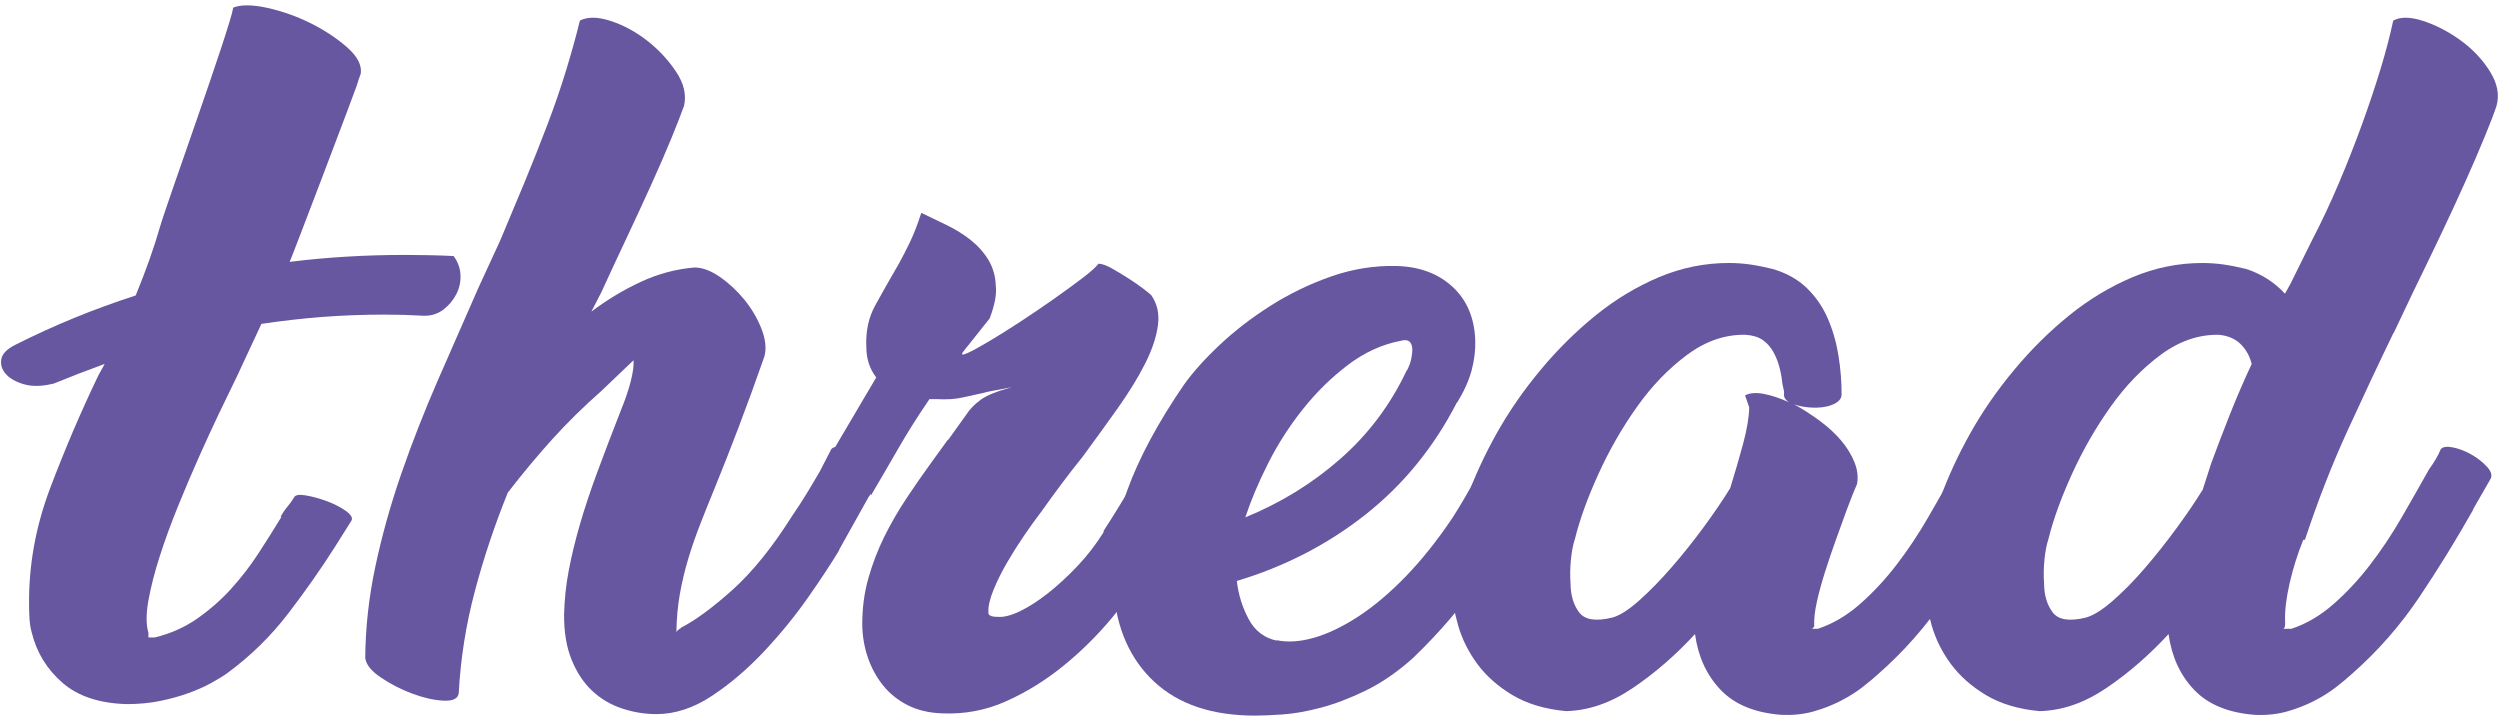
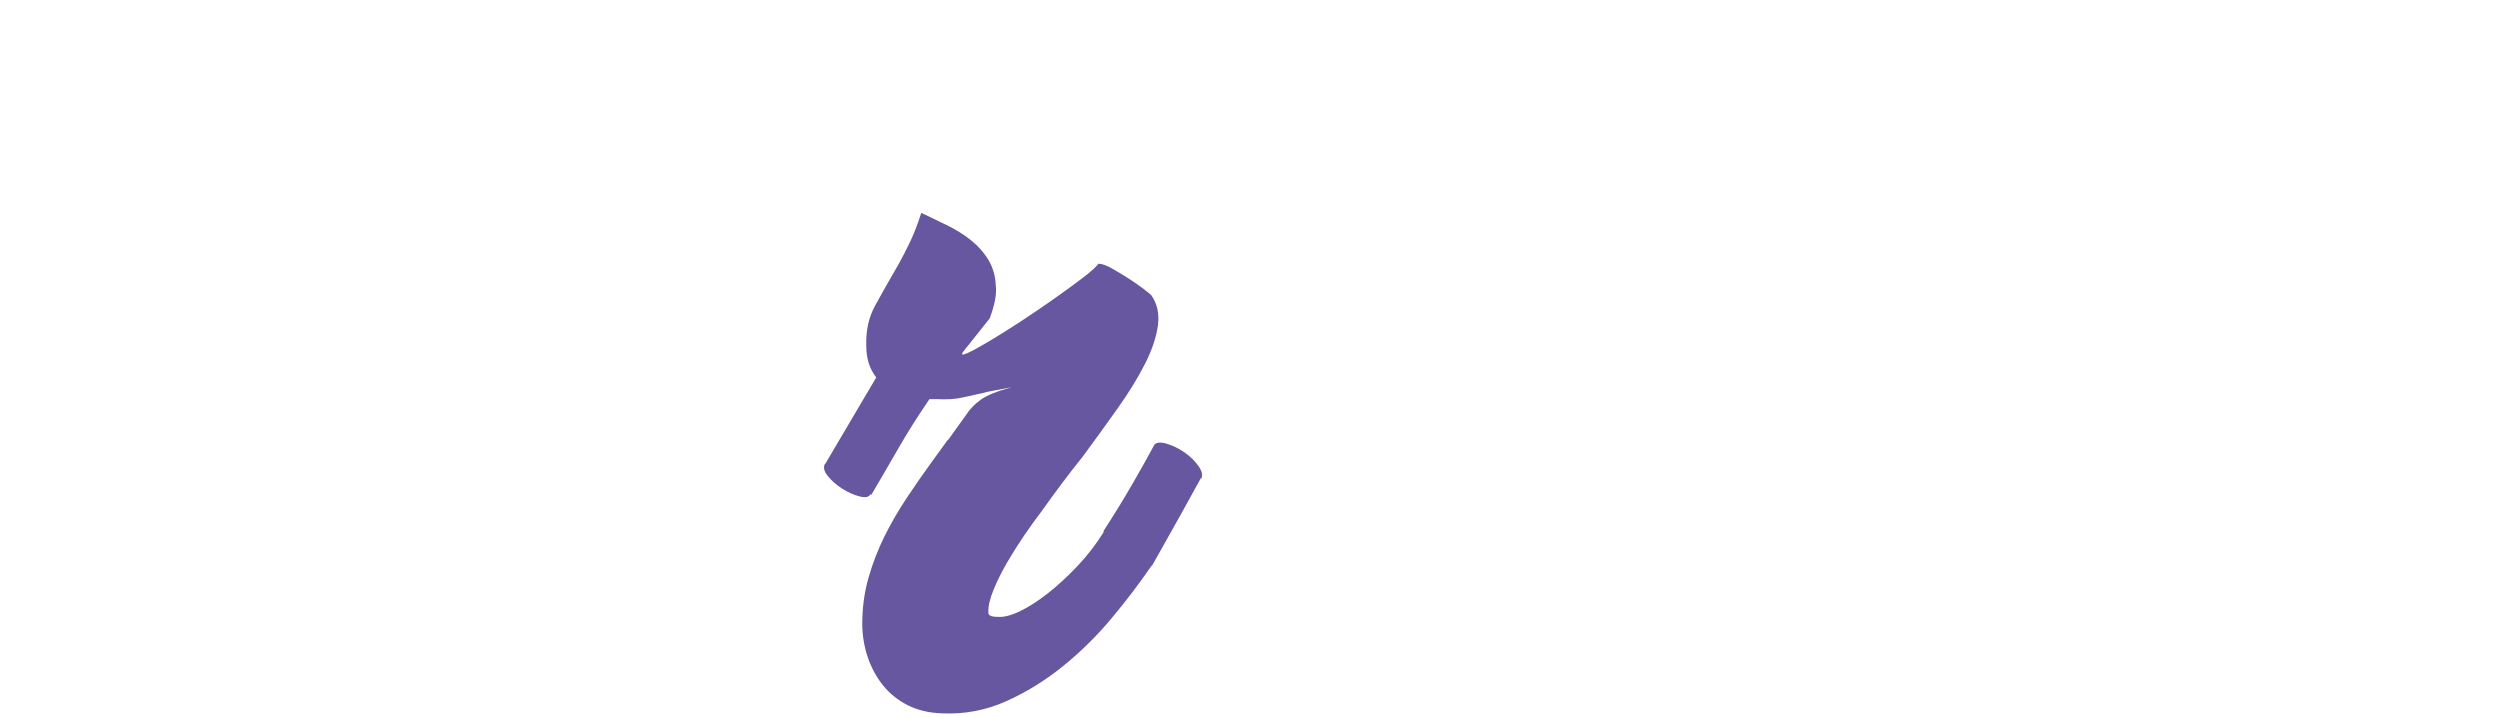
<svg xmlns="http://www.w3.org/2000/svg" width="457" height="131" viewBox="0 0 457 131" fill="none">
-   <path d="M153.398 100.589C151.974 102.96 150.082 105.833 147.723 109.204C145.361 112.579 142.687 115.86 139.697 119.05C136.707 122.243 133.529 124.956 130.166 127.189C126.8 129.421 123.407 130.539 119.99 130.539C117.881 130.539 115.787 130.197 113.719 129.514C111.647 128.83 109.83 127.758 108.267 126.299C106.701 124.842 105.446 122.949 104.5 120.625C103.552 118.299 103.091 115.543 103.116 112.351C103.179 109.616 103.463 106.928 103.968 104.282C104.472 101.639 105.144 98.859 105.987 95.94C106.829 93.023 107.88 89.854 109.141 86.435C110.402 83.017 111.87 79.166 113.549 74.879C114.295 73.057 114.875 71.347 115.289 69.75C115.703 68.156 115.877 66.856 115.81 65.853L109.934 71.459C106.626 74.379 103.618 77.34 100.904 80.35C98.188 83.358 95.494 86.596 92.821 90.059C90.421 95.987 88.41 102.004 86.793 108.112C85.17 114.221 84.191 120.421 83.855 126.712C83.721 127.714 82.779 128.169 81.033 128.079C79.285 127.986 77.384 127.554 75.325 126.779C73.266 126.004 71.36 125.025 69.609 123.839C67.859 122.655 66.91 121.47 66.766 120.283C66.807 114.723 67.428 109.116 68.636 103.462C69.844 97.811 71.428 92.158 73.389 86.505C75.35 80.853 77.564 75.2 80.027 69.546C82.49 63.895 84.948 58.288 87.401 52.726L91.435 43.973C92.902 40.509 94.379 36.977 95.867 33.374C97.352 29.773 98.755 26.241 100.072 22.775C101.388 19.311 102.539 15.961 103.526 12.724C104.509 9.488 105.339 6.501 106.005 3.766C107.407 3.037 109.288 3.061 111.651 3.834C114.01 4.61 116.236 5.817 118.331 7.458C120.425 9.099 122.181 10.993 123.605 13.134C125.027 15.277 125.505 17.352 125.037 19.357C124.553 20.724 123.786 22.686 122.743 25.237C121.697 27.79 120.463 30.639 119.037 33.784C117.611 36.93 116.093 40.212 114.481 43.631C112.868 47.05 111.35 50.311 109.932 53.409L108.1 56.965C111.006 54.777 114.038 52.954 117.201 51.495C120.36 50.037 123.619 49.17 126.974 48.896C128.38 48.896 129.913 49.466 131.571 50.606C133.228 51.747 134.726 53.136 136.066 54.777C137.405 56.418 138.449 58.196 139.2 60.111C139.948 62.025 140.126 63.713 139.73 65.17C138.104 69.82 136.516 74.175 134.97 78.231C133.422 82.289 132.051 85.776 130.858 88.693C129.813 91.246 128.87 93.595 128.032 95.736C127.192 97.881 126.458 100 125.826 102.095C125.193 104.194 124.68 106.335 124.289 108.523C123.896 110.711 123.681 113.084 123.642 115.634C123.678 115.361 123.965 115.087 124.506 114.814H124.355C127.049 113.446 130.225 111.121 133.882 107.839C137.536 104.557 141.15 100.091 144.721 94.437C145.719 92.98 146.636 91.565 147.473 90.197C148.309 88.83 149.12 87.463 149.906 86.095L151.945 82.128C152.307 81.673 153.024 81.56 154.102 81.786C155.177 82.015 156.275 82.448 157.397 83.085C158.517 83.725 159.447 84.477 160.186 85.343C160.924 86.21 161.102 86.962 160.715 87.599L160.751 87.325L153.417 100.455L153.398 100.589Z" fill="#6756A0" />
  <path d="M210.472 103.46C208.347 106.562 205.939 109.73 203.245 112.965C200.551 116.202 197.568 119.144 194.301 121.786C191.03 124.431 187.554 126.571 183.866 128.214C180.178 129.855 176.285 130.584 172.186 130.402C169.787 130.31 167.691 129.808 165.904 128.898C164.115 127.986 162.617 126.779 161.411 125.273C160.202 123.769 159.277 122.06 158.627 120.146C157.978 118.23 157.642 116.226 157.621 114.127C157.62 111.119 157.997 108.294 158.754 105.648C159.506 103.005 160.471 100.499 161.643 98.127C162.812 95.757 164.156 93.433 165.666 91.151C167.176 88.874 168.792 86.548 170.518 84.176L173.292 80.347L173.272 80.485L176.609 75.835C177.245 74.833 178.12 73.921 179.236 73.101C180.349 72.279 182.262 71.506 184.975 70.775C183.631 71.048 182.548 71.254 181.725 71.392C180.902 71.527 180.178 71.689 179.551 71.87C178.307 72.144 177.066 72.417 175.822 72.691C174.579 72.963 173.057 73.055 171.26 72.963H169.903C167.779 76.064 165.866 79.096 164.165 82.058C162.461 85.021 160.83 87.826 159.27 90.468L159.138 90.331C158.863 90.878 158.192 91.015 157.122 90.742C156.052 90.468 154.984 89.989 153.921 89.305C152.858 88.621 151.98 87.848 151.291 86.981C150.602 86.114 150.451 85.362 150.837 84.723L150.819 84.86L160.176 68.997C158.974 67.448 158.37 65.578 158.362 63.39C158.236 60.565 158.771 58.056 159.969 55.868C161.166 53.68 162.613 51.129 164.309 48.21C164.97 47.026 165.648 45.704 166.348 44.244C167.044 42.787 167.734 41.009 168.416 38.91C169.926 39.641 171.485 40.393 173.092 41.167C174.696 41.943 176.158 42.855 177.477 43.902C178.794 44.951 179.866 46.159 180.689 47.526C181.509 48.893 181.958 50.445 182.028 52.176C182.12 52.997 182.076 53.885 181.898 54.843C181.719 55.8 181.394 56.918 180.922 58.193L176.028 64.347C175.655 64.894 175.921 64.962 176.83 64.553C177.739 64.142 179.04 63.437 180.733 62.432C182.424 61.43 184.317 60.245 186.412 58.877C188.503 57.509 190.52 56.142 192.463 54.774C194.404 53.407 196.159 52.131 197.726 50.945C199.291 49.761 200.318 48.849 200.806 48.21C201.41 48.21 202.202 48.483 203.184 49.03C204.166 49.577 205.189 50.193 206.256 50.876C207.319 51.56 208.239 52.199 209.016 52.791C209.789 53.385 210.266 53.772 210.445 53.954C211.544 55.505 211.952 57.351 211.666 59.492C211.38 61.636 210.588 63.984 209.293 66.536C207.996 69.089 206.328 71.8 204.286 74.673C202.243 77.545 200.116 80.486 197.905 83.493C196.578 85.135 195.302 86.776 194.08 88.417C192.854 90.058 191.623 91.746 190.388 93.478C189.412 94.755 188.365 96.212 187.241 97.853C186.117 99.495 185.065 101.16 184.086 102.845C183.106 104.533 182.281 106.195 181.61 107.837C180.937 109.478 180.629 110.845 180.683 111.939C180.61 112.486 181.177 112.76 182.384 112.76C183.477 112.853 184.83 112.51 186.442 111.734C188.053 110.961 189.756 109.868 191.555 108.453C193.351 107.04 195.157 105.376 196.972 103.461C198.785 101.547 200.397 99.451 201.809 97.17H201.659C203.555 94.254 205.321 91.382 206.957 88.555C208.59 85.731 209.942 83.313 211.016 81.307C211.379 80.852 212.117 80.784 213.231 81.102C214.343 81.422 215.429 81.946 216.491 82.674C217.548 83.404 218.415 84.247 219.094 85.204C219.769 86.161 219.914 86.96 219.528 87.597L219.564 87.325L215.787 94.163L210.641 103.325L210.472 103.46Z" fill="#6756A0" />
-   <path d="M266.351 73.512C262.137 81.717 256.575 88.555 249.661 94.025C242.749 99.497 234.891 103.553 226.094 106.198C226.368 108.659 227.088 110.983 228.254 113.171C229.418 115.36 231.178 116.683 233.53 117.138L233.246 117C235.296 117.457 237.6 117.32 240.162 116.591C242.723 115.861 245.433 114.562 248.299 112.693C251.162 110.825 254.052 108.385 256.968 105.376C259.881 102.368 262.719 98.813 265.479 94.71C266.877 92.522 268.209 90.265 269.476 87.939C270.74 85.616 271.914 83.405 273.001 81.307C273.86 80.123 274.979 79.484 276.348 79.392C277.717 79.303 278.934 79.597 280 80.282C281.063 80.966 281.839 81.924 282.331 83.153C282.818 84.385 282.658 85.775 281.848 87.326L279.231 92.248C276.874 96.352 274.006 100.888 270.627 105.855C267.249 110.825 263.138 115.633 258.295 120.284C255.44 122.837 252.561 124.82 249.658 126.232C246.754 127.645 243.999 128.693 241.395 129.378C238.79 130.062 236.446 130.472 234.369 130.608C232.289 130.745 230.647 130.814 229.44 130.814C221.597 130.814 215.462 128.762 211.033 124.659C206.605 120.556 204.111 114.95 203.554 107.839C203.076 101.64 203.908 95.577 206.058 89.65C208.207 83.724 211.654 77.296 216.399 70.367C218.009 68.09 220.197 65.649 222.957 63.052C225.717 60.453 228.827 58.06 232.286 55.871C235.745 53.684 239.426 51.906 243.329 50.538C247.23 49.17 251.186 48.534 255.197 48.623C259.407 48.715 262.834 49.969 265.477 52.384C268.12 54.801 269.52 58.06 269.676 62.162C269.734 63.988 269.511 65.834 269.012 67.702C268.51 69.571 267.616 71.555 266.332 73.65L266.351 73.512ZM256.084 62.296C252.681 62.935 249.471 64.395 246.451 66.673C243.432 68.952 240.683 71.643 238.21 74.741C235.734 77.842 233.608 81.147 231.835 84.657C230.057 88.168 228.662 91.472 227.645 94.572C234.13 91.927 239.937 88.348 245.064 83.835C250.192 79.321 254.231 73.921 257.183 67.63L257.164 67.767C257.561 67.038 257.835 66.309 257.983 65.579C258.13 64.85 258.189 64.211 258.164 63.664C258.033 62.389 257.339 61.934 256.084 62.296Z" fill="#6756A0" />
-   <path d="M336.641 72.279C336.569 72.826 336.229 73.283 335.628 73.647C335.025 74.012 334.288 74.262 333.416 74.399C332.543 74.535 331.609 74.559 330.618 74.467C329.624 74.377 328.743 74.194 327.976 73.92C329.473 74.74 331.001 75.721 332.56 76.859C334.117 78 335.437 79.209 336.525 80.484C337.611 81.761 338.436 83.106 339.003 84.518C339.566 85.932 339.713 87.277 339.444 88.552C339.156 89.191 338.861 89.898 338.557 90.671C338.251 91.446 337.945 92.244 337.634 93.065C337 94.798 336.324 96.668 335.603 98.671C334.882 100.679 334.218 102.638 333.613 104.552C333.003 106.468 332.512 108.269 332.136 109.954C331.759 111.642 331.591 113.078 331.636 114.263C331.71 114.446 331.581 114.673 331.243 114.947H332.299C335.033 114.037 337.598 112.532 339.99 110.433C342.38 108.337 344.608 105.944 346.679 103.253C348.746 100.565 350.663 97.692 352.429 94.638C354.194 91.583 355.868 88.644 357.452 85.817C358.437 84.449 359.157 83.218 359.603 82.125C359.966 81.67 360.709 81.557 361.836 81.783C362.96 82.012 364.085 82.445 365.207 83.082C366.328 83.721 367.283 84.473 368.072 85.34C368.861 86.207 369.063 86.959 368.675 87.596L365.532 93.066L365.513 93.203C362.481 98.585 359.208 103.894 355.695 109.136C352.178 114.38 348.03 119.097 343.248 123.29C342.445 124.021 341.484 124.818 340.365 125.684C339.243 126.552 337.927 127.372 336.416 128.146C334.904 128.919 333.261 129.558 331.486 130.06C329.708 130.56 327.77 130.765 325.672 130.675C320.794 130.311 317.077 128.782 314.521 126.095C311.962 123.406 310.408 120.009 309.849 115.906C306.323 119.735 302.54 123.018 298.505 125.752C294.468 128.488 290.385 129.9 286.251 129.992C282.379 129.627 279.117 128.646 276.464 127.053C273.812 125.457 271.675 123.566 270.059 121.377C268.443 119.188 267.271 116.842 266.55 114.334C265.829 111.827 265.415 109.48 265.305 107.29C265.271 105.286 265.339 103.645 265.509 102.367C265.759 98.995 266.603 95.303 268.045 91.289C269.485 87.279 271.328 83.268 273.572 79.256C275.818 75.244 278.495 71.37 281.61 67.631C284.721 63.894 288.081 60.567 291.69 57.648C295.295 54.731 299.15 52.406 303.253 50.673C307.353 48.942 311.617 48.074 316.043 48.074C317.348 48.074 318.643 48.166 319.927 48.348C321.208 48.532 322.581 48.806 324.04 49.169C326.555 49.9 328.636 51.062 330.285 52.656C331.931 54.252 333.216 56.122 334.136 58.263C335.056 60.406 335.707 62.686 336.088 65.101C336.471 67.517 336.656 69.909 336.641 72.279ZM318.996 72.279C319.859 71.824 321.004 71.732 322.425 72.005C323.845 72.279 325.363 72.781 326.976 73.511C326.332 73.056 326.048 72.552 326.122 72.005C326.158 71.733 326.125 71.414 326.022 71.048C325.92 70.686 325.842 70.319 325.793 69.954C325.711 69.044 325.537 68.087 325.271 67.083C325.001 66.08 324.625 65.146 324.137 64.279C323.65 63.413 323.013 62.706 322.234 62.159C321.452 61.611 320.414 61.293 319.12 61.202C315.411 61.112 311.856 62.319 308.456 64.825C305.054 67.335 301.99 70.501 299.268 74.331C296.544 78.159 294.187 82.263 292.197 86.64C290.203 91.015 288.767 94.982 287.893 98.537C287.555 99.542 287.313 100.794 287.164 102.298C287.013 103.802 286.991 105.285 287.097 106.742C287.12 108.841 287.642 110.571 288.665 111.939C289.69 113.305 291.706 113.627 294.721 112.896C296.076 112.533 297.724 111.484 299.666 109.75C301.605 108.02 303.585 105.989 305.605 103.664C307.625 101.34 309.585 98.879 311.493 96.279C313.397 93.679 314.993 91.336 316.28 89.236C317.159 86.411 317.948 83.697 318.647 81.099C319.345 78.501 319.716 76.29 319.76 74.466L318.996 72.279Z" fill="#6756A0" />
-   <path d="M421.036 98.675C419.979 101.32 419.147 103.963 418.545 106.607C417.94 109.253 417.66 111.53 417.707 113.445C417.785 114.358 417.668 114.859 417.355 114.95H418.863C421.598 114.04 424.162 112.536 426.554 110.436C428.945 108.34 431.173 105.947 433.243 103.256C435.311 100.568 437.227 97.695 438.993 94.641C440.759 91.587 442.433 88.647 444.016 85.82C445.002 84.452 445.721 83.221 446.168 82.128C446.53 81.673 447.273 81.56 448.4 81.786C449.524 82.015 450.649 82.448 451.771 83.085C452.892 83.725 453.847 84.476 454.636 85.342C455.425 86.21 455.626 86.962 455.24 87.599L452.096 93.069L452.077 93.207C449.045 98.588 445.772 103.897 442.259 109.139C438.741 114.383 434.595 119.101 429.812 123.293C429.01 124.023 428.048 124.821 426.928 125.687C425.807 126.554 424.49 127.375 422.98 128.148C421.468 128.922 419.825 129.561 418.05 130.063C416.272 130.563 414.336 130.768 412.236 130.679C407.358 130.313 403.641 128.785 401.087 126.097C398.527 123.409 396.972 120.011 396.414 115.909C392.886 119.738 389.104 123.02 385.07 125.755C381.033 128.491 376.949 129.903 372.815 129.995C368.943 129.63 365.68 128.649 363.028 127.056C360.377 125.46 358.24 123.568 356.623 121.38C355.007 119.192 353.836 116.846 353.115 114.337C352.393 111.831 351.979 109.482 351.868 107.294C351.835 105.29 351.902 103.648 352.073 102.37C352.323 98.999 353.169 95.306 354.608 91.292C356.048 87.282 357.893 83.271 360.137 79.257C362.383 75.247 365.059 71.374 368.174 67.634C371.285 63.897 374.645 60.569 378.254 57.651C381.859 54.734 385.714 52.409 389.817 50.676C393.919 48.945 398.181 48.077 402.607 48.077C403.912 48.077 405.207 48.169 406.491 48.351C407.772 48.535 409.144 48.808 410.604 49.171C413.397 50.084 415.76 51.588 417.692 53.685L418.685 51.907L422.609 43.975C424.365 40.603 426.017 37.092 427.56 33.444C429.102 29.799 430.509 26.22 431.783 22.709C433.055 19.2 434.184 15.826 435.171 12.589C436.154 9.353 436.924 6.413 437.48 3.768C438.783 3.039 440.614 3.063 442.976 3.836C445.334 4.612 447.615 5.798 449.815 7.392C452.015 8.988 453.798 10.879 455.165 13.067C456.532 15.255 456.931 17.354 456.36 19.358C456.013 20.452 455.316 22.277 454.273 24.829C453.228 27.382 451.989 30.254 450.558 33.444C449.126 36.637 447.573 39.988 445.898 43.496C444.223 47.007 442.626 50.313 441.106 53.411L437.537 60.933L437.557 60.796C434.777 66.54 431.97 72.513 429.132 78.711C426.29 84.914 423.694 91.567 421.338 98.679H421.036V98.675ZM381.283 112.897C382.637 112.535 384.282 111.508 386.22 109.82C388.153 108.134 390.103 106.151 392.066 103.871C394.029 101.594 395.962 99.153 397.869 96.555C399.774 93.957 401.37 91.611 402.656 89.512L404.199 84.726C405.303 81.717 406.464 78.687 407.677 75.631C408.889 72.578 410.198 69.545 411.606 66.537C411.285 65.169 410.64 63.986 409.669 62.981C408.694 61.979 407.366 61.387 405.683 61.204C401.974 61.113 398.419 62.321 395.019 64.827C391.617 67.336 388.554 70.502 385.831 74.332C383.107 78.16 380.751 82.264 378.76 86.64C376.766 91.017 375.331 94.983 374.455 98.537C374.119 99.543 373.876 100.795 373.727 102.299C373.575 103.804 373.554 105.287 373.661 106.744C373.682 108.842 374.206 110.572 375.229 111.94C376.253 113.308 378.27 113.629 381.283 112.897Z" fill="#6756A0" />
-   <path d="M9.314 70.225C7.427 70.65 5.761 70.65 4.317 70.225C2.876 69.8 1.794 69.184 1.07 68.371C0.348 67.558 0.07 66.659 0.236 65.668C0.403 64.68 1.264 63.798 2.818 63.02C9.813 59.489 17.142 56.489 24.802 54.014C26.689 49.425 28.189 45.187 29.3 41.301C30.407 37.417 42.187 4.779 42.631 1.389C44.073 0.825 46.154 0.843 48.877 1.442C51.597 2.043 54.232 2.978 56.789 4.249C59.341 5.521 61.56 6.988 63.45 8.646C65.337 10.306 66.169 11.914 65.948 13.466C65.724 14.033 65.474 14.775 65.198 15.692C64.921 16.611 53.504 46.669 52.95 47.87C59.721 47.023 66.773 46.599 74.101 46.599C75.209 46.599 76.682 46.617 78.514 46.651C80.346 46.688 81.817 46.74 82.928 46.81C83.704 47.87 84.119 49.019 84.178 50.254C84.233 51.49 83.983 52.656 83.428 53.749C82.872 54.846 82.096 55.782 81.096 56.557C80.097 57.336 78.931 57.724 77.598 57.724C76.376 57.654 75.155 57.6 73.934 57.563C72.711 57.529 71.491 57.511 70.27 57.511C66.382 57.511 62.609 57.654 58.945 57.934C55.281 58.218 51.559 58.642 47.786 59.206L43.291 68.847L42.625 70.225C41.958 71.567 41.067 73.403 39.959 75.734C38.847 78.066 37.653 80.662 36.378 83.52C35.101 86.382 33.822 89.385 32.547 92.526C31.269 95.671 30.159 98.709 29.216 101.639C28.272 104.57 27.577 107.273 27.134 109.744C26.689 112.217 26.689 114.192 27.134 115.677V116.525H28.3C31.187 115.82 33.768 114.671 36.044 113.082C38.319 111.492 40.376 109.691 42.208 107.679C44.04 105.665 45.705 103.512 47.205 101.216C48.702 98.921 50.118 96.677 51.45 94.487H51.284C51.618 93.85 52.034 93.234 52.534 92.633C53.032 92.034 53.45 91.451 53.782 90.886C54.003 90.462 54.724 90.356 55.947 90.569C57.168 90.779 58.446 91.134 59.778 91.628C61.11 92.123 62.249 92.706 63.192 93.376C64.134 94.049 64.497 94.63 64.274 95.124L61.277 99.892C58.721 103.918 55.864 107.998 52.7 112.129C49.536 116.261 45.843 119.882 41.625 122.989C40.846 123.554 39.847 124.173 38.626 124.843C37.403 125.515 36.017 126.133 34.462 126.697C32.906 127.262 31.187 127.738 29.3 128.128C27.409 128.516 25.357 128.711 23.137 128.711C18.14 128.568 14.226 127.263 11.396 124.791C8.564 122.32 6.708 119.281 5.816 115.68C5.595 114.903 5.458 114.075 5.4 113.19C5.345 112.308 5.316 111.513 5.316 110.806C5.208 103.532 6.482 96.362 9.147 89.299C11.812 82.236 14.752 75.35 17.974 68.638L19.14 66.52C17.584 67.086 16.031 67.668 14.476 68.267C12.92 68.87 11.367 69.487 9.813 70.121L9.314 70.225Z" fill="#6756A0" />
</svg>